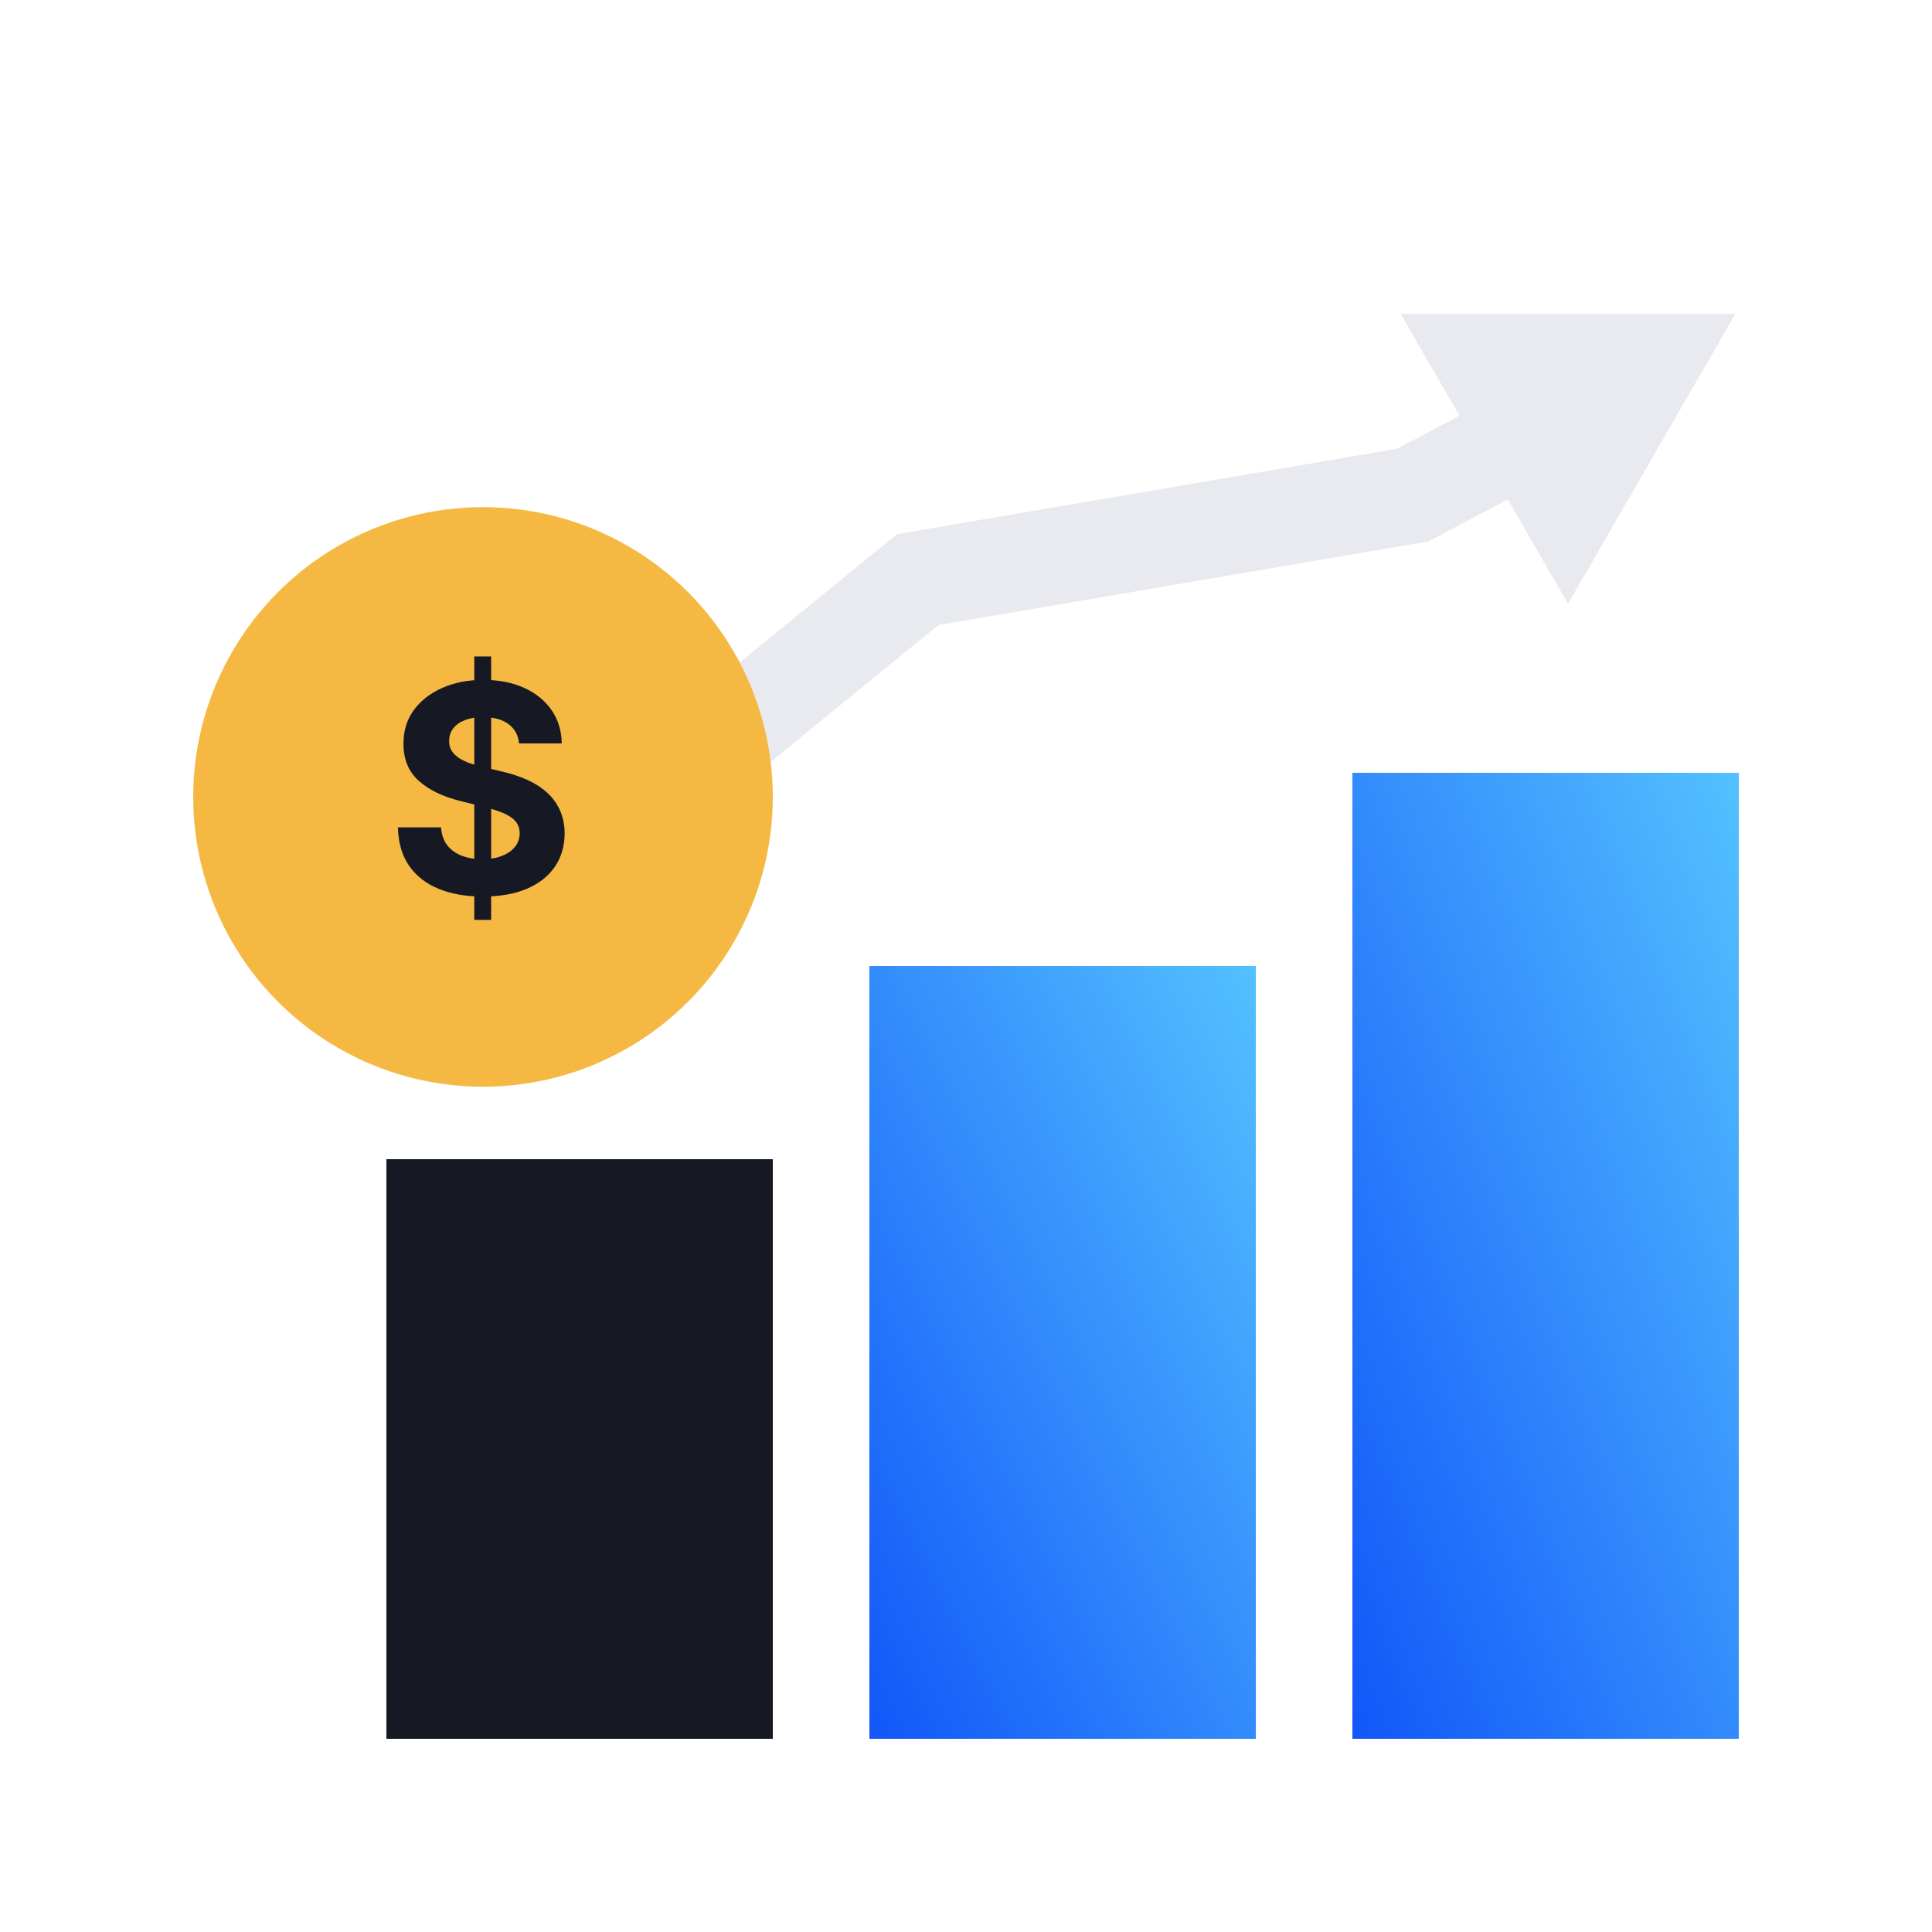
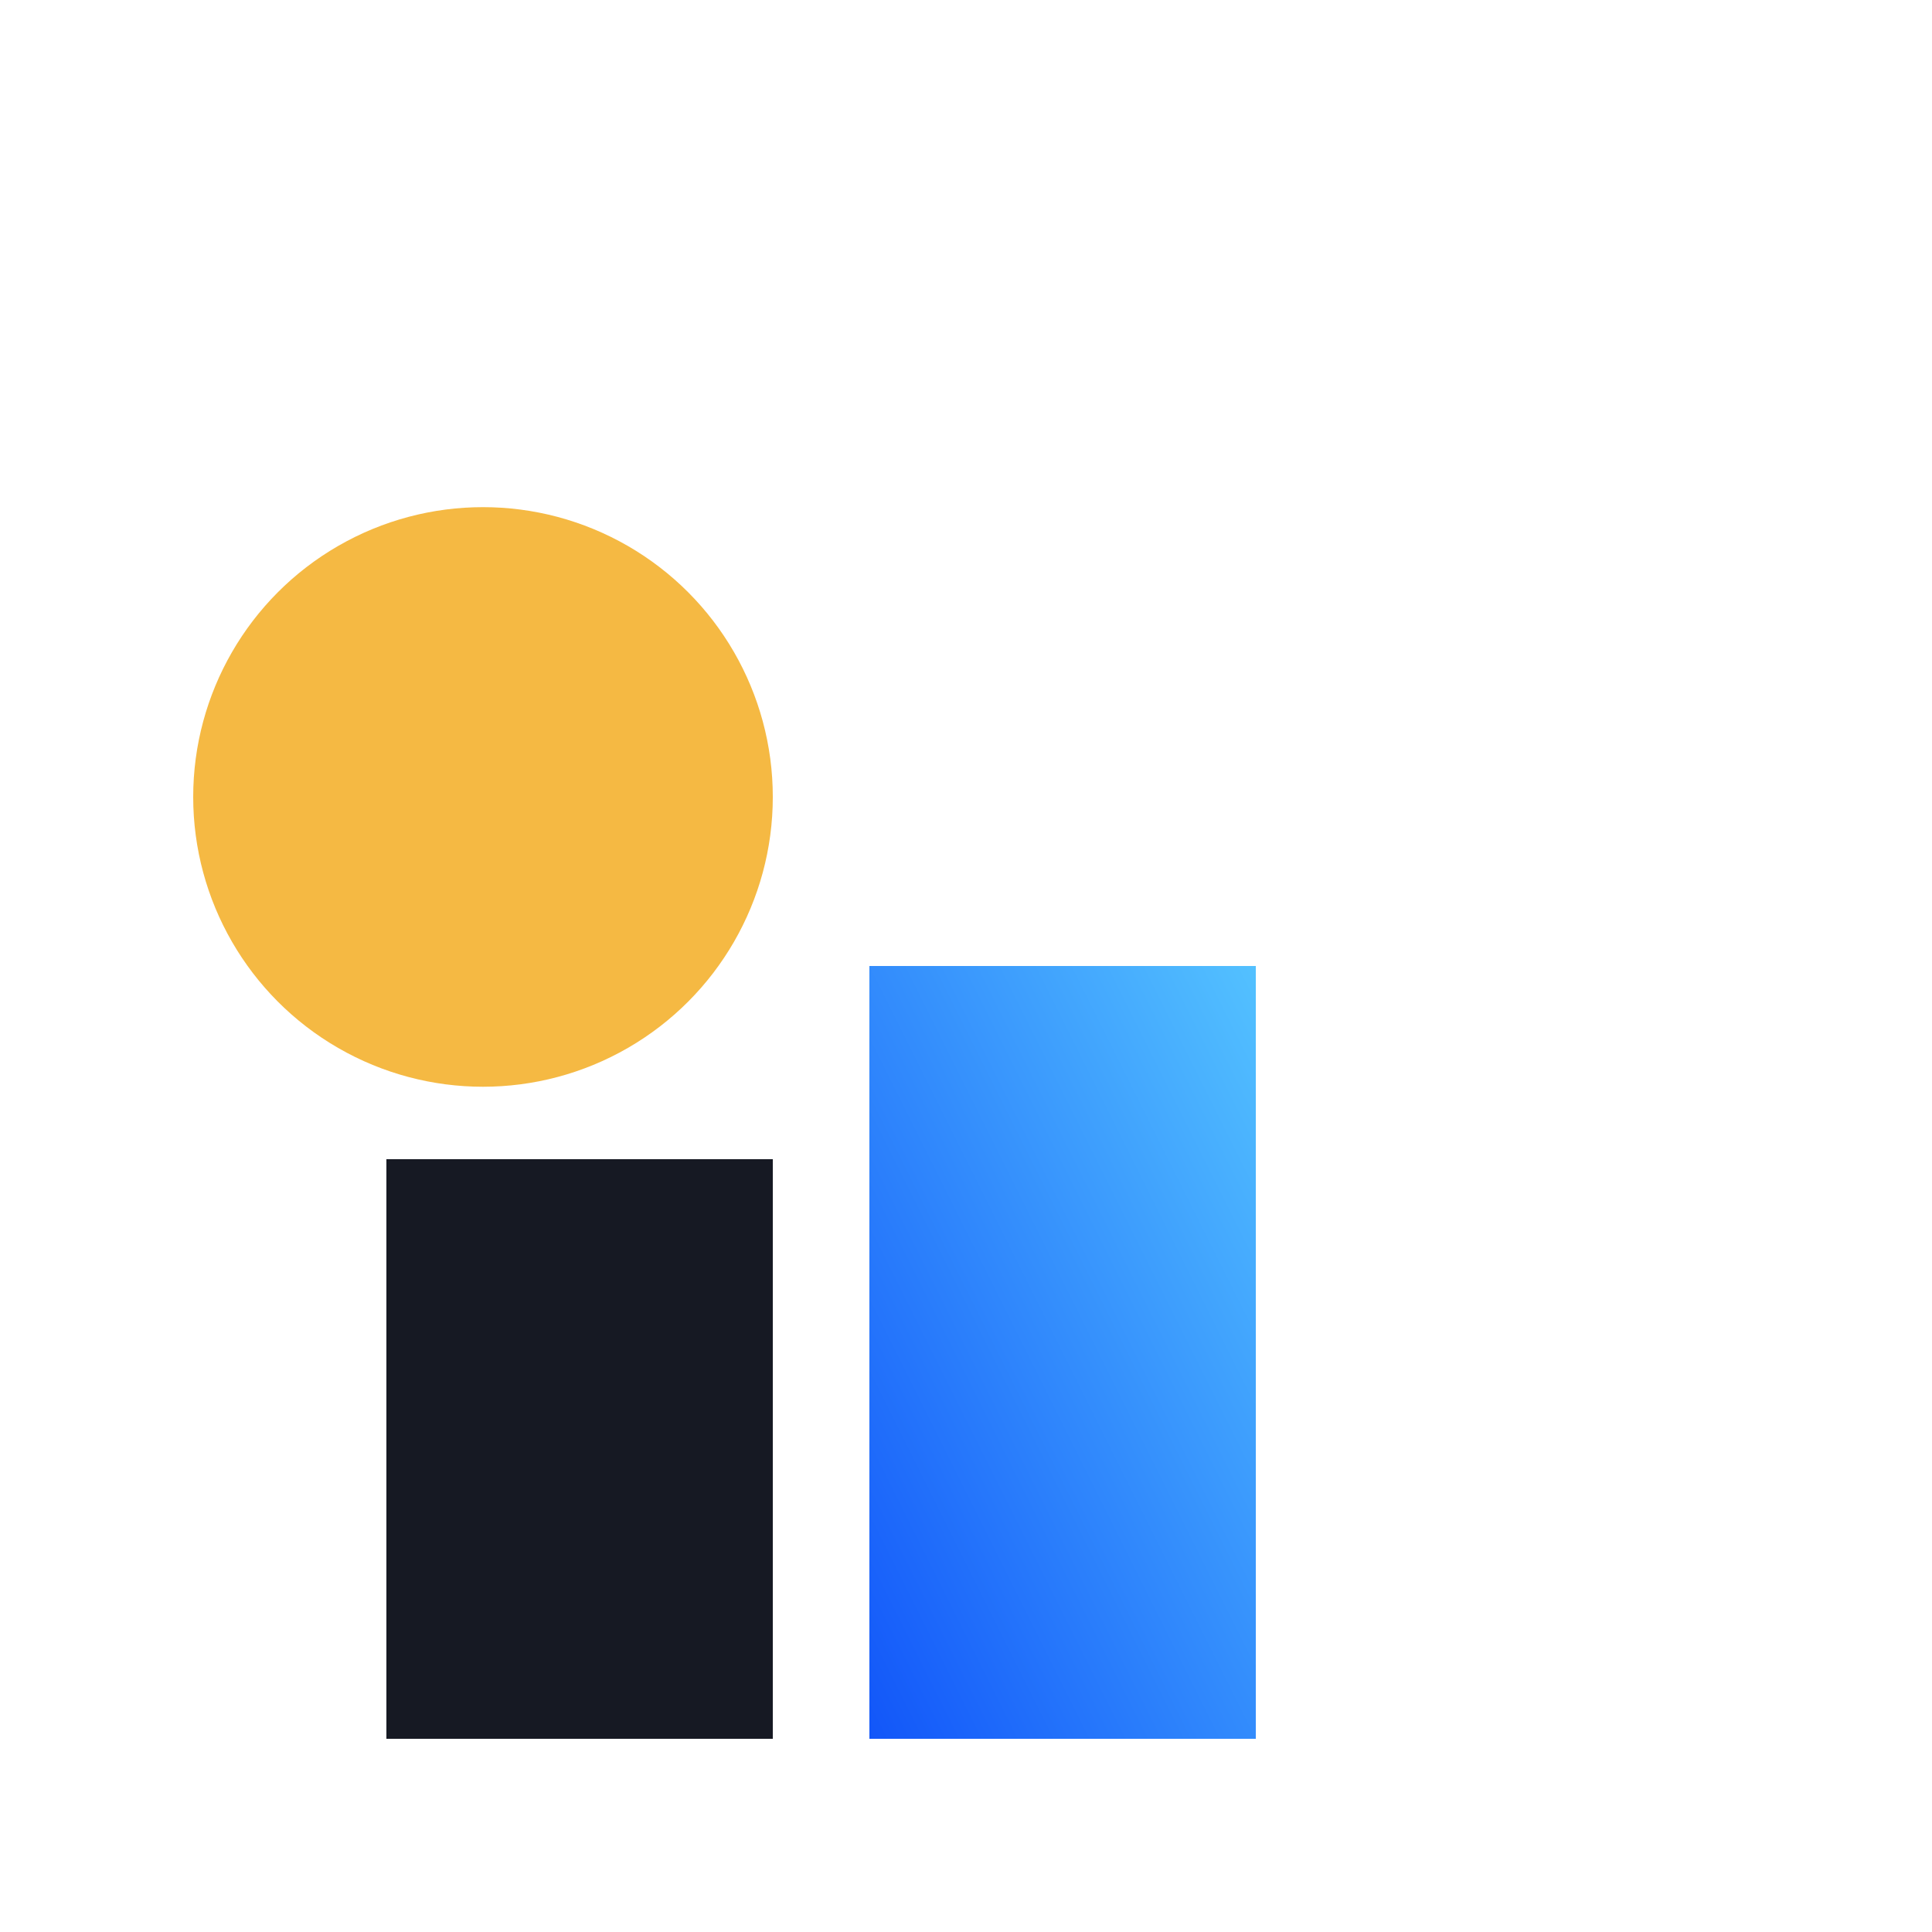
<svg xmlns="http://www.w3.org/2000/svg" width="80" height="80" viewBox="0 0 80 80" fill="none">
  <rect width="80" height="80" fill="white" />
  <rect x="16" y="48" width="16" height="24" fill="#161923" />
-   <rect x="56" y="32" width="16" height="40" fill="url(#paint0_linear_51_31)" />
-   <path d="M19 39.5L38 24L58.5 20.5L67 16" stroke="#E8EAEF" stroke-width="4" />
-   <path d="M71.856 13L64.928 25L58 13L71.856 13Z" fill="#E8EAEF" />
+   <path d="M71.856 13L58 13L71.856 13Z" fill="#E8EAEF" />
  <circle cx="20" cy="33" r="12" fill="#F5B943" />
  <rect x="36" y="40" width="16" height="32" fill="url(#paint1_linear_51_31)" />
-   <path d="M19.639 38.091V27.182H20.338V38.091H19.639ZM21.493 30.783C21.459 30.439 21.312 30.172 21.054 29.982C20.796 29.791 20.445 29.696 20.001 29.696C19.7 29.696 19.446 29.739 19.239 29.824C19.031 29.906 18.872 30.021 18.761 30.169C18.653 30.317 18.599 30.484 18.599 30.672C18.594 30.828 18.626 30.965 18.698 31.081C18.771 31.197 18.872 31.298 19 31.384C19.128 31.466 19.276 31.538 19.443 31.601C19.611 31.66 19.79 31.712 19.98 31.754L20.764 31.942C21.145 32.027 21.494 32.141 21.812 32.283C22.131 32.425 22.406 32.599 22.639 32.807C22.872 33.014 23.053 33.258 23.18 33.54C23.311 33.821 23.378 34.144 23.381 34.507C23.378 35.041 23.241 35.504 22.972 35.896C22.705 36.285 22.318 36.588 21.812 36.804C21.31 37.017 20.703 37.124 19.993 37.124C19.288 37.124 18.675 37.016 18.152 36.8C17.632 36.584 17.226 36.264 16.933 35.841C16.643 35.415 16.491 34.888 16.477 34.26H18.263C18.283 34.553 18.366 34.797 18.514 34.993C18.665 35.186 18.865 35.332 19.115 35.432C19.368 35.528 19.653 35.577 19.972 35.577C20.284 35.577 20.555 35.531 20.785 35.44C21.018 35.349 21.199 35.223 21.327 35.061C21.455 34.899 21.518 34.713 21.518 34.503C21.518 34.307 21.46 34.142 21.344 34.008C21.23 33.875 21.062 33.761 20.841 33.668C20.622 33.574 20.354 33.489 20.035 33.412L19.085 33.173C18.349 32.994 17.768 32.715 17.342 32.334C16.916 31.953 16.705 31.44 16.707 30.796C16.705 30.267 16.845 29.805 17.129 29.41C17.416 29.016 17.81 28.707 18.31 28.486C18.81 28.264 19.378 28.153 20.014 28.153C20.662 28.153 21.227 28.264 21.71 28.486C22.196 28.707 22.574 29.016 22.844 29.41C23.114 29.805 23.253 30.263 23.261 30.783H21.493Z" fill="#161923" />
  <defs>
    <linearGradient id="paint0_linear_51_31" x1="72" y1="32" x2="44.414" y2="43.035" gradientUnits="userSpaceOnUse">
      <stop stop-color="#53C1FF" />
      <stop offset="1" stop-color="#1256F9" />
    </linearGradient>
    <linearGradient id="paint1_linear_51_31" x1="52" y1="40" x2="26.4" y2="52.8" gradientUnits="userSpaceOnUse">
      <stop stop-color="#53C1FF" />
      <stop offset="1" stop-color="#1256F9" />
    </linearGradient>
  </defs>
</svg>